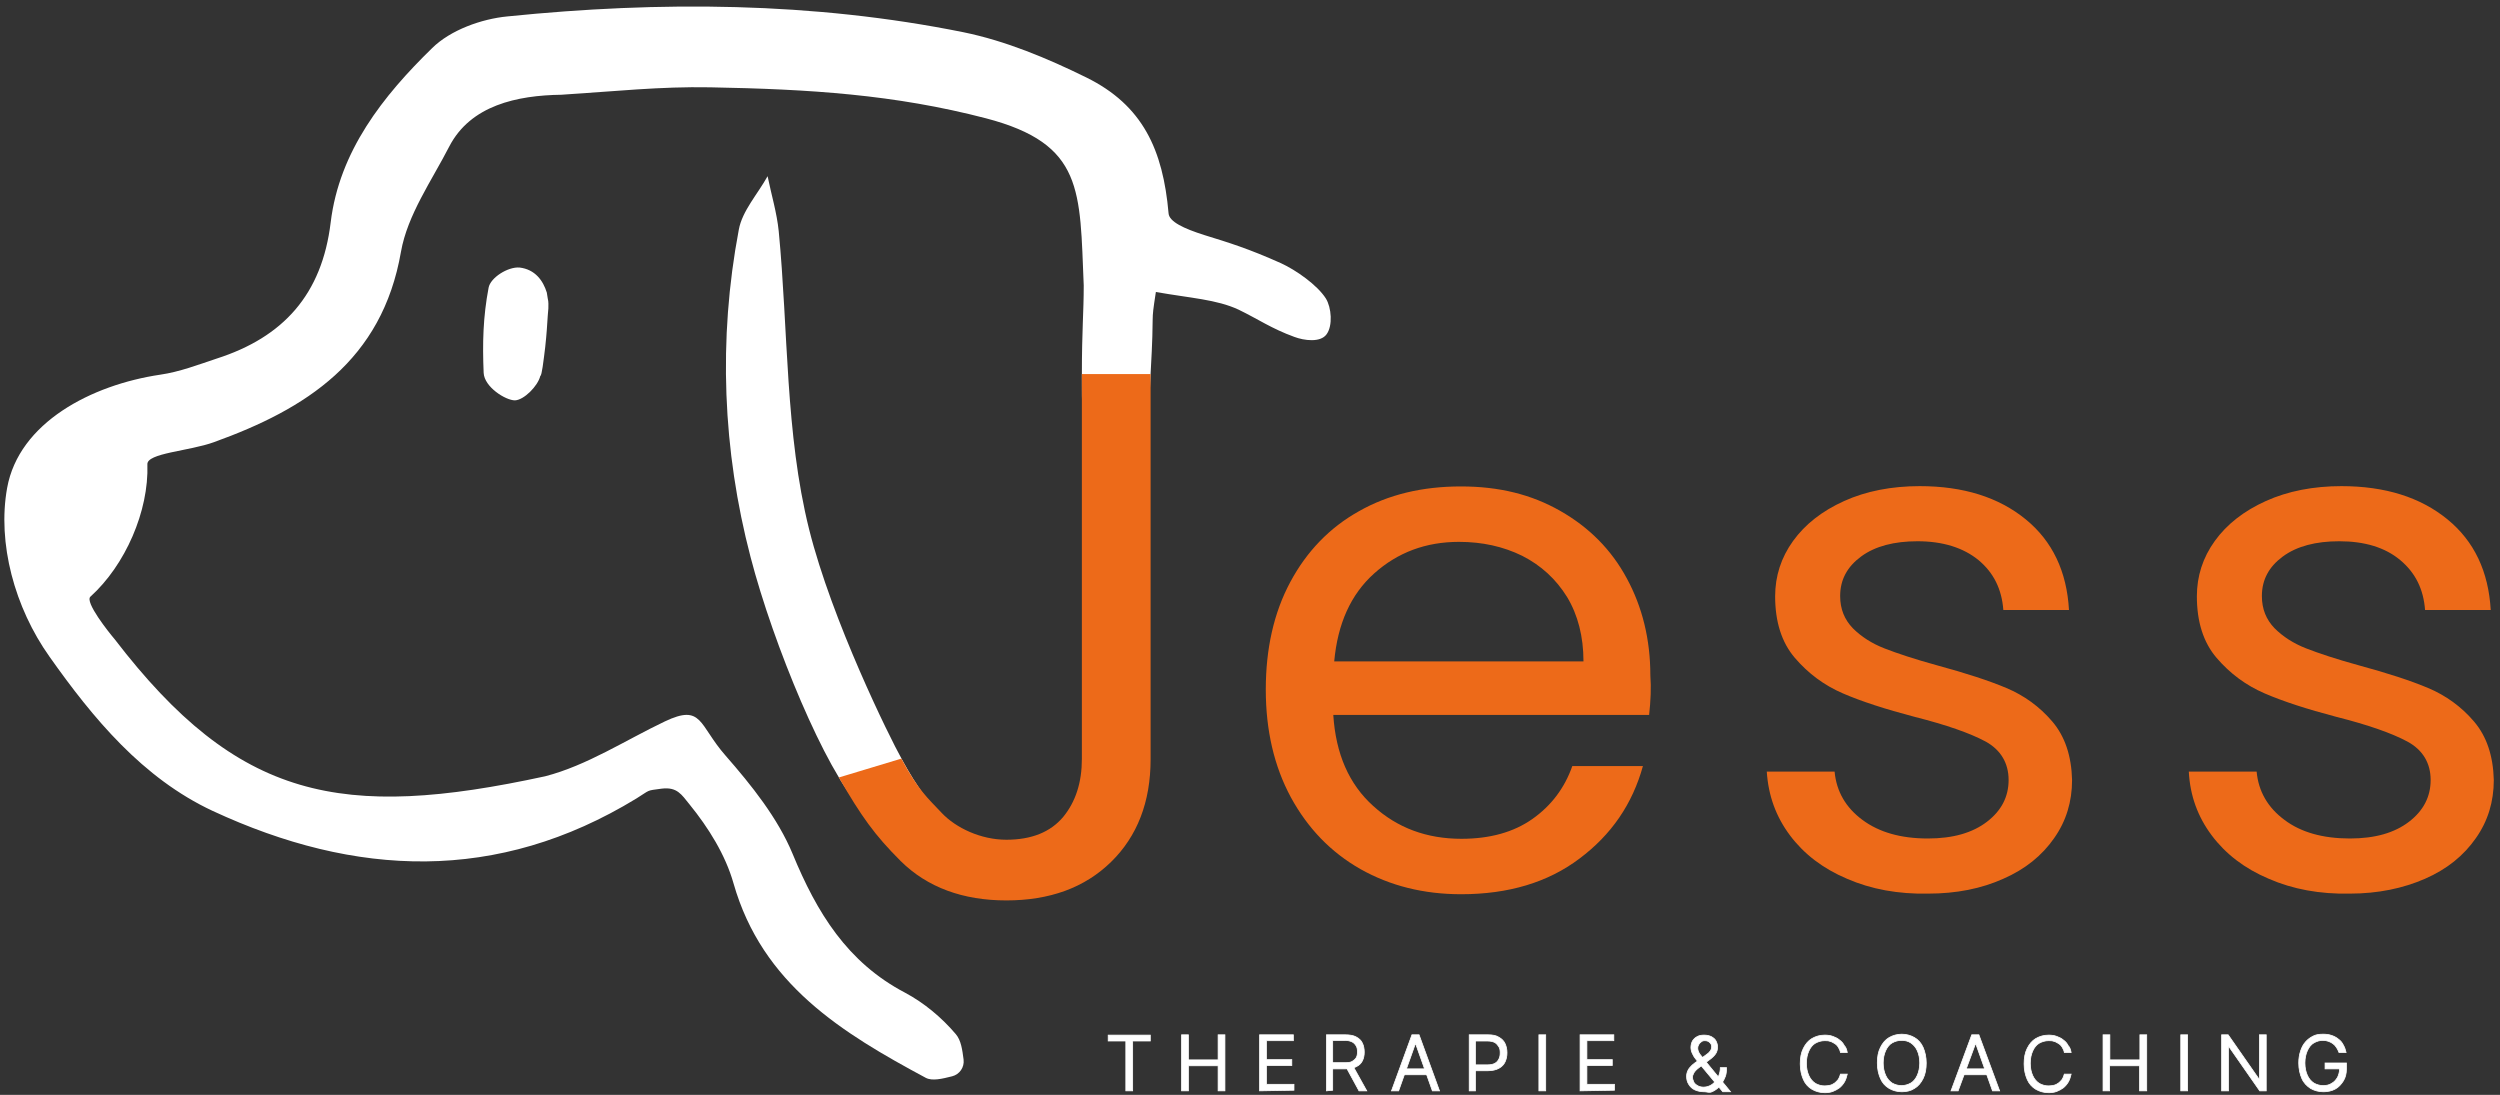
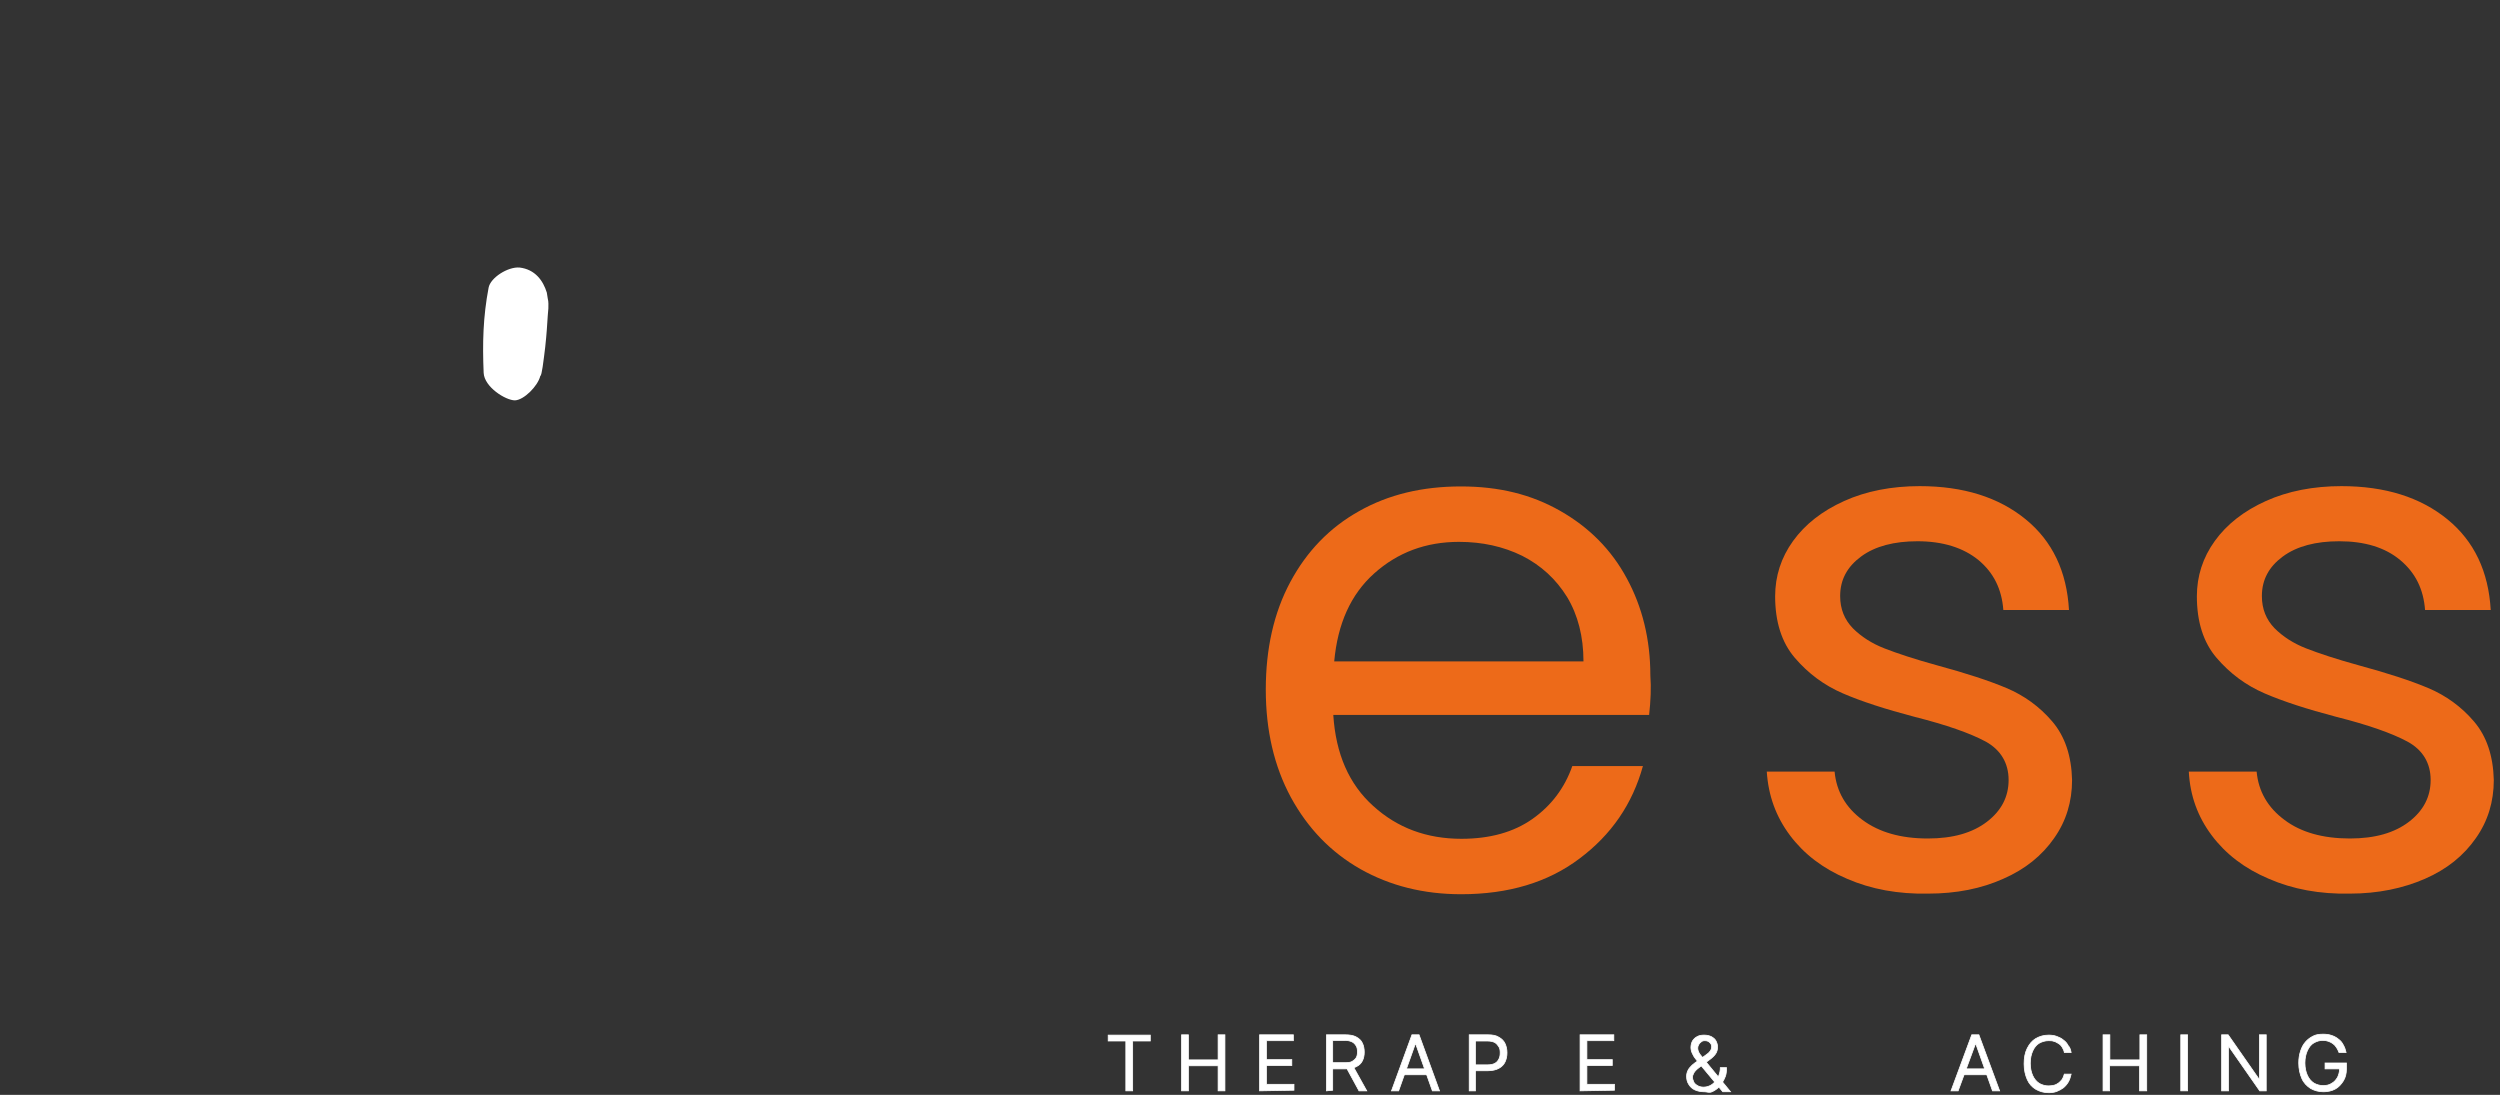
<svg xmlns="http://www.w3.org/2000/svg" version="1.1" id="Laag_1" x="0px" y="0px" viewBox="0 0 807.4 353.6" style="enable-background:new 0 0 807.4 353.6;" xml:space="preserve">
  <rect x="0" y="0" width="807.4" height="353.6" fill="#333333" stroke="none" />
  <style type="text/css">
	.st0{fill:#FFFFFF;}
	.st1{fill:#ED6A19;}
	.st2{fill:#FFFFFF;stroke:#FFFFFF;stroke-width:0.25;stroke-miterlimit:10;}
</style>
  <g>
-     <path class="st0" d="M373.3,94.3c-1.8,11.7-0.4,3.7-1.7,26.4c-1.4,25.9-0.2,110.9-6.7,131.1c-5.6,16.4-13.2,32.7-40.6,34.4   c-7.4,0-43.2-22.9-46.7-25.9c-10.8-11.2-27.8-51.9-35.2-80.4c-9-34.4-10.5-70.3-3.8-105.7c1.1-6.1,6.1-11.5,9.3-17.3   c1.2,5.9,3,11.8,3.6,17.8c3.1,32.2,2.1,65.3,9.8,96.2c7.4,29.6,26.1,67.4,29.8,74c2.9,5.3,28.3,54.3,55.7,15.1   c9.1-13.4,2.3-108.1,2.6-138.7c0-15,0.6-20.3,0.6-29.1c-1.3-30.7,0.1-45.7-31.6-54c-29.6-7.7-57-9.4-89-10   c-16.3-0.3-30.7,1.3-48.1,2.4C167,30.8,152,34,145.1,47.3c-5.7,11.1-13.5,22.1-15.6,34c-6.1,35.2-30.7,50.8-60.4,61.5   c-7.9,2.9-21.8,3.5-21.5,7.2c0.5,15-7.1,32.5-18.4,42.7c-1.9,1.7,6,11.6,7.8,13.7c39.9,52,73.2,58.6,139.1,44.3   c13.5-3.5,25.8-11.6,38.6-17.7c12.2-5.8,10.9,1.1,19.6,11c8.4,9.6,16.9,20.2,21.7,31.8c7.8,18.9,17.6,35,36.3,44.8   c6.2,3.3,11.9,8.1,16.4,13.4c1.7,2,2.1,5.1,2.5,8.2c0.3,2.5-1.3,4.8-3.7,5.4c-3.2,0.8-6.4,1.6-8.5,0.5   c-27-14.5-52.8-30.2-62.1-62.8c-2.6-9.2-8.1-18-14.2-25.5c-2.6-3.2-4-5.7-9-5.1c-5.2,0.7-3.5,0.3-8.2,3.2   c-44.9,27.4-90.7,25.4-136.8,4C46,251.3,30,231.9,16,212.1C4.7,196.2-0.9,175.4,2.3,157.6c3.8-21.1,27.2-33.3,49.5-36.6   c6.2-0.9,12.2-3.2,18.2-5.2c21.5-6.9,34-20.7,36.8-44c2.8-23,16.9-40.8,32.8-56.3c5.9-5.8,15.9-9.4,24.3-10.2   c49.2-5,98.6-4.7,147.2,5.1c13.7,2.8,27.1,8.4,39.7,14.6c18.3,9,24.8,23.4,26.6,43.9c0.2,2.7,4.9,4.9,11.5,7   c8.1,2.5,14.3,4.4,24.8,9.1c4.8,2.2,11.7,7,14.5,11.4c1.8,2.9,2.3,8.8,0.2,11.6c-2,2.7-7.2,2-10.4,0.8c-7.4-2.7-11.6-5.7-18-8.8   C392.9,96.7,384.6,96.3,373.3,94.3L373.3,94.3z" />
    <path class="st0" d="M176.6,94.5c0,0.1,0.3,1.8,0.3,1.9c0.3,1.1,0.2,2.2,0.2,3.2c-0.3,3.1-0.4,6.2-0.7,9.3   c-0.2,2.1-0.4,4.2-0.7,6.3c-0.1,0.6-0.7,6.2-1.2,6.2c-0.8,3.3-5.3,7.8-8.2,7.9c-3,0-9.9-4.3-10.1-8.9c-0.4-9.6-0.2-18,1.6-27.5   c0.6-3.2,6.2-6.8,10-6.5C172.8,87,175.4,90.6,176.6,94.5L176.6,94.5z" />
  </g>
-   <path class="st1" d="M371.6,120.8v124.4c0,13.8-4.3,24.9-12.8,33.2c-8.5,8.3-19.8,12.4-33.8,12.4s-25.5-4.2-34.1-12.7  c-8.5-8.5-12.6-14.3-20-27l20.2-6.1c5.6,10.4,8.5,12.7,13,17.5c4.6,4.9,12.7,8.7,20.9,8.7s14.3-2.5,18.4-7.4c4-4.9,6-11.1,6-18.7  V120.8H371.6L371.6,120.8z" />
  <path class="st1" d="M532.6,230.9h-102c0.8,12.6,5.1,22.4,12.9,29.4c7.8,7.1,17.3,10.6,28.5,10.6c9.1,0,16.8-2.1,22.9-6.4  s10.4-10,12.9-17.1h22.8c-3.4,12.3-10.2,22.2-20.5,29.9c-10.2,7.7-23,11.5-38.2,11.5c-12.1,0-22.9-2.7-32.5-8.1  c-9.5-5.4-17-13.1-22.5-23.2c-5.4-10-8.1-21.6-8.1-34.8s2.6-24.8,7.9-34.7c5.3-9.9,12.7-17.6,22.2-22.9c9.5-5.4,20.5-8,32.9-8  s22.8,2.6,32.1,7.9c9.3,5.3,16.5,12.5,21.5,21.8c5,9.2,7.6,19.7,7.6,31.3C533.3,222.1,533.1,226.4,532.6,230.9L532.6,230.9z   M506.1,192.8c-3.6-5.8-8.4-10.2-14.5-13.3c-6.1-3-12.9-4.5-20.4-4.5c-10.7,0-19.8,3.4-27.4,10.2s-11.8,16.3-12.9,28.4h80.5  C511.4,205.6,509.6,198.6,506.1,192.8L506.1,192.8z" />
  <path class="st1" d="M596.5,283.8c-7.8-3.3-13.9-8-18.4-14c-4.5-6-7-12.8-7.5-20.6h21.9c0.6,6.4,3.6,11.6,9,15.6  c5.4,4,12.4,6,21.1,6c8.1,0,14.4-1.8,19.1-5.4c4.7-3.6,7-8.1,7-13.5s-2.5-9.7-7.4-12.4c-5-2.7-12.7-5.4-23-8  c-9.5-2.5-17.2-5-23.2-7.6c-6-2.6-11.1-6.4-15.4-11.4c-4.3-5-6.4-11.7-6.4-19.9c0-6.5,1.9-12.5,5.8-17.9s9.4-9.7,16.5-12.9  s15.3-4.8,24.4-4.8c14.1,0,25.5,3.6,34.2,10.7c8.7,7.1,13.3,16.9,14,29.3h-21.2c-0.5-6.7-3.1-12-8-16.1c-4.9-4-11.5-6.1-19.7-6.1  c-7.6,0-13.7,1.6-18.2,4.9s-6.8,7.5-6.8,12.8c0,4.2,1.4,7.6,4.1,10.4c2.7,2.7,6.1,4.9,10.2,6.5c4.1,1.6,9.8,3.5,17.1,5.5  c9.2,2.5,16.6,4.9,22.3,7.3c5.7,2.4,10.7,6,14.8,10.8c4.1,4.8,6.2,11.1,6.4,18.9c0,7-1.9,13.3-5.8,18.8c-3.9,5.6-9.3,10-16.4,13.1  c-7.1,3.2-15.2,4.8-24.3,4.8C613.1,288.8,604.3,287.2,596.5,283.8L596.5,283.8z" />
  <path class="st1" d="M732.7,283.8c-7.8-3.3-13.9-8-18.4-14c-4.5-6-7-12.8-7.4-20.6h21.9c0.6,6.4,3.6,11.6,9,15.6  c5.3,4,12.4,6,21.1,6c8.1,0,14.4-1.8,19.1-5.4c4.7-3.6,7-8.1,7-13.5s-2.5-9.7-7.5-12.4c-5-2.7-12.7-5.4-23-8  c-9.5-2.5-17.2-5-23.2-7.6s-11.1-6.4-15.4-11.4c-4.3-5-6.4-11.7-6.4-19.9c0-6.5,1.9-12.5,5.8-17.9s9.4-9.7,16.5-12.9  c7.1-3.2,15.3-4.8,24.4-4.8c14.1,0,25.5,3.6,34.2,10.7c8.7,7.1,13.3,16.9,14,29.3h-21.2c-0.5-6.7-3.1-12-8-16.1s-11.5-6.1-19.7-6.1  c-7.6,0-13.7,1.6-18.2,4.9c-4.5,3.3-6.8,7.5-6.8,12.8c0,4.2,1.4,7.6,4.1,10.4c2.7,2.7,6.1,4.9,10.2,6.5c4.1,1.6,9.8,3.5,17.1,5.5  c9.2,2.5,16.6,4.9,22.3,7.3c5.7,2.4,10.7,6,14.8,10.8c4.1,4.8,6.2,11.1,6.4,18.9c0,7-1.9,13.3-5.8,18.8c-3.9,5.6-9.3,10-16.4,13.1  s-15.2,4.8-24.3,4.8C749.2,288.8,740.5,287.2,732.7,283.8L732.7,283.8z" />
  <g>
    <path class="st2" d="M357.9,336.2v-1.9h13.6v1.9h-5.7v16.1h-2.2v-16.1H357.9z" />
    <path class="st2" d="M381.6,352.3v-18.1h2.2v8.1h9.6v-8.1h2.2v18.1h-2.2v-8.1h-9.6v8.1H381.6z" />
    <path class="st2" d="M406.8,352.3v-18.1h10.9v1.9H409v6.1h8.2v1.9H409v6.1h8.9v1.9L406.8,352.3L406.8,352.3z" />
    <path class="st2" d="M428.4,352.3v-18.1h6.1c1.4,0,2.6,0.2,3.5,0.7s1.6,1.1,2,2c0.4,0.8,0.6,1.8,0.6,2.9s-0.2,2-0.6,2.8   c-0.4,0.8-1.1,1.5-2,1.9c-0.9,0.5-2,0.7-3.5,0.7h-5v-2h4.9c1,0,1.8-0.1,2.3-0.4s1-0.7,1.3-1.2c0.3-0.5,0.4-1.1,0.4-1.9   s-0.1-1.4-0.4-1.9s-0.7-1-1.3-1.3s-1.4-0.5-2.4-0.5h-3.9v16.1L428.4,352.3L428.4,352.3z M436.9,344.2l4.5,8.1h-2.5l-4.4-8.1H436.9z   " />
    <path class="st2" d="M451.7,352.3h-2.3l6.6-18.1h2.3l6.6,18.1h-2.3l-5.4-15.2h-0.1L451.7,352.3z M452.6,345.2h9.3v1.9h-9.3V345.2z" />
    <path class="st2" d="M474.5,352.3v-18.1h6.1c1.4,0,2.6,0.2,3.5,0.8c0.9,0.5,1.6,1.2,2,2.1s0.6,1.8,0.6,2.9s-0.2,2-0.6,2.9   s-1.1,1.6-2,2.1c-0.9,0.5-2.1,0.8-3.5,0.8h-4.4v-1.9h4.3c1,0,1.8-0.2,2.3-0.5c0.6-0.3,1-0.8,1.3-1.4c0.3-0.6,0.4-1.2,0.4-2   s-0.1-1.4-0.4-1.9s-0.7-1-1.3-1.4c-0.6-0.3-1.4-0.5-2.4-0.5h-3.9v16.1L474.5,352.3L474.5,352.3z" />
-     <path class="st2" d="M499.2,334.2v18.1H497v-18.1H499.2z" />
    <path class="st2" d="M510.3,352.3v-18.1h10.9v1.9h-8.7v6.1h8.2v1.9h-8.2v6.1h8.9v1.9L510.3,352.3L510.3,352.3z" />
    <path class="st2" d="M550.5,352.6c-1.2,0-2.2-0.2-3.1-0.6c-0.9-0.4-1.5-1-2-1.8s-0.7-1.6-0.7-2.6c0-0.8,0.2-1.4,0.5-2   s0.8-1.1,1.3-1.6c0.6-0.5,1.2-1,2-1.5l2.6-1.9c0.5-0.3,0.9-0.7,1.2-1.1c0.3-0.4,0.5-0.9,0.5-1.5c0-0.5-0.2-0.9-0.6-1.3   c-0.4-0.4-0.9-0.6-1.6-0.6c-0.5,0-0.9,0.1-1.2,0.4c-0.3,0.2-0.6,0.5-0.8,0.9c-0.2,0.4-0.3,0.7-0.3,1.1c0,0.4,0.1,0.9,0.3,1.3   c0.2,0.4,0.5,0.9,0.9,1.3c0.4,0.5,0.7,0.9,1.1,1.4l8.3,10.1h-2.5l-6.9-8.3c-0.6-0.8-1.2-1.5-1.7-2.1c-0.5-0.6-0.9-1.2-1.2-1.9   c-0.3-0.6-0.5-1.3-0.5-2c0-0.8,0.2-1.5,0.5-2.1c0.4-0.6,0.9-1.1,1.5-1.4c0.7-0.4,1.4-0.5,2.3-0.5s1.7,0.2,2.3,0.5   c0.7,0.4,1.2,0.8,1.5,1.4c0.3,0.6,0.5,1.2,0.5,1.9c0,0.9-0.2,1.6-0.6,2.2c-0.4,0.6-1,1.2-1.8,1.8l-3.6,2.7   c-0.8,0.6-1.4,1.2-1.7,1.8c-0.3,0.6-0.4,1-0.4,1.2c0,0.6,0.2,1.1,0.4,1.6s0.7,0.9,1.2,1.2s1.2,0.5,1.9,0.5s1.3-0.1,2-0.4   s1.2-0.7,1.8-1.3c0.5-0.5,1-1.2,1.2-2c0.3-0.8,0.5-1.6,0.5-2.6h2c0,1.2-0.1,2.2-0.4,2.9s-0.6,1.4-0.9,1.8c-0.3,0.4-0.6,0.8-0.8,1   c-0.1,0.1-0.1,0.2-0.2,0.3s-0.1,0.2-0.2,0.3c-0.6,0.6-1.3,1.1-2.2,1.5S551.3,352.6,550.5,352.6L550.5,352.6z" />
-     <path class="st2" d="M596.6,339.9h-2.2c-0.1-0.6-0.4-1.2-0.7-1.7s-0.7-0.9-1.2-1.2c-0.5-0.3-1-0.6-1.5-0.7   c-0.5-0.2-1.1-0.2-1.7-0.2c-1.1,0-2.1,0.3-3,0.8c-0.9,0.5-1.6,1.4-2.1,2.5c-0.5,1.1-0.8,2.4-0.8,4s0.3,2.9,0.8,4s1.2,1.9,2.1,2.5   c0.9,0.5,1.9,0.8,3,0.8c0.6,0,1.2-0.1,1.7-0.2s1.1-0.4,1.5-0.7s0.8-0.7,1.2-1.2c0.3-0.5,0.5-1,0.7-1.7h2.2   c-0.2,0.9-0.5,1.8-0.9,2.5c-0.4,0.7-1,1.4-1.6,1.9c-0.7,0.5-1.4,0.9-2.2,1.2c-0.8,0.3-1.7,0.4-2.6,0.4c-1.5,0-2.9-0.4-4.1-1.1   s-2.2-1.8-2.8-3.2s-1-3-1-5s0.3-3.6,1-5s1.6-2.5,2.8-3.2s2.6-1.1,4.1-1.1c0.9,0,1.8,0.1,2.6,0.4c0.8,0.3,1.5,0.6,2.2,1.2   c0.7,0.5,1.2,1.1,1.6,1.9C596.1,338.1,596.4,338.9,596.6,339.9L596.6,339.9z" />
-     <path class="st2" d="M622.1,343.3c0,1.9-0.3,3.6-1,5s-1.6,2.5-2.8,3.2c-1.2,0.8-2.6,1.1-4.1,1.1s-2.9-0.4-4.1-1.1s-2.2-1.8-2.8-3.2   s-1-3-1-5s0.3-3.6,1-5s1.6-2.5,2.8-3.2s2.6-1.1,4.1-1.1s2.9,0.4,4.1,1.1s2.2,1.8,2.8,3.2S622.1,341.4,622.1,343.3z M620,343.3   c0-1.6-0.3-2.9-0.8-4s-1.2-1.9-2.1-2.5s-1.9-0.8-3-0.8s-2.1,0.3-3,0.8c-0.9,0.5-1.6,1.4-2.1,2.5c-0.5,1.1-0.8,2.4-0.8,4   s0.3,2.9,0.8,4s1.2,1.9,2.1,2.5c0.9,0.5,1.9,0.8,3,0.8s2.1-0.3,3-0.8s1.6-1.4,2.1-2.5C619.7,346.2,620,344.8,620,343.3z" />
    <path class="st2" d="M632.4,352.3h-2.3l6.7-18.1h2.3l6.7,18.1h-2.3l-5.4-15.2h-0.1L632.4,352.3L632.4,352.3z M633.2,345.2h9.3v1.9   h-9.3V345.2z" />
    <path class="st2" d="M668.9,339.9h-2.2c-0.1-0.6-0.4-1.2-0.7-1.7s-0.7-0.9-1.2-1.2c-0.5-0.3-1-0.6-1.5-0.7   c-0.5-0.2-1.1-0.2-1.7-0.2c-1.1,0-2.1,0.3-3,0.8c-0.9,0.5-1.6,1.4-2.1,2.5c-0.5,1.1-0.8,2.4-0.8,4s0.3,2.9,0.8,4s1.2,1.9,2.1,2.5   c0.9,0.5,1.9,0.8,3,0.8c0.6,0,1.2-0.1,1.7-0.2s1.1-0.4,1.5-0.7s0.8-0.7,1.2-1.2c0.3-0.5,0.5-1,0.7-1.7h2.2   c-0.2,0.9-0.5,1.8-0.9,2.5c-0.4,0.7-1,1.4-1.6,1.9c-0.7,0.5-1.4,0.9-2.2,1.2c-0.8,0.3-1.7,0.4-2.6,0.4c-1.5,0-2.9-0.4-4.1-1.1   s-2.2-1.8-2.8-3.2s-1-3-1-5s0.3-3.6,1-5s1.6-2.5,2.8-3.2s2.6-1.1,4.1-1.1c0.9,0,1.8,0.1,2.6,0.4c0.8,0.3,1.5,0.6,2.2,1.2   c0.7,0.5,1.2,1.1,1.6,1.9C668.4,338.1,668.7,338.9,668.9,339.9L668.9,339.9z" />
    <path class="st2" d="M679.2,352.3v-18.1h2.2v8.1h9.7v-8.1h2.2v18.1H691v-8.1h-9.7v8.1H679.2z" />
    <path class="st2" d="M706.5,334.2v18.1h-2.2v-18.1H706.5z" />
    <path class="st2" d="M731.9,334.2v18.1h-2.1l-9.9-14.2h-0.2v14.2h-2.2v-18.1h2.1l9.9,14.2h0.2v-14.2H731.9L731.9,334.2z" />
    <path class="st2" d="M755.4,339.9c-0.2-0.6-0.5-1.1-0.8-1.6c-0.3-0.5-0.7-0.9-1.1-1.2s-0.9-0.6-1.5-0.8s-1.2-0.3-1.8-0.3   c-1.1,0-2,0.3-2.9,0.8s-1.6,1.4-2.1,2.5s-0.8,2.4-0.8,4s0.3,2.9,0.8,4s1.2,1.9,2.1,2.5c0.9,0.5,1.9,0.8,3,0.8c1,0,2-0.2,2.7-0.7   c0.8-0.4,1.4-1.1,1.9-1.9c0.4-0.8,0.7-1.8,0.7-2.9l0.7,0.1h-5.4v-1.9h6.9v1.9c0,1.5-0.3,2.8-1,3.9s-1.5,2-2.6,2.6s-2.4,0.9-3.8,0.9   c-1.6,0-3-0.4-4.2-1.1c-1.2-0.8-2.2-1.8-2.8-3.2s-1-3-1-5c0-1.4,0.2-2.7,0.6-3.9s0.9-2.1,1.6-2.9s1.5-1.4,2.5-1.9s2-0.6,3.2-0.6   c1,0,1.8,0.1,2.7,0.4s1.6,0.7,2.2,1.2c0.7,0.5,1.2,1.1,1.6,1.9c0.4,0.7,0.7,1.5,0.9,2.4L755.4,339.9L755.4,339.9z" />
  </g>
</svg>